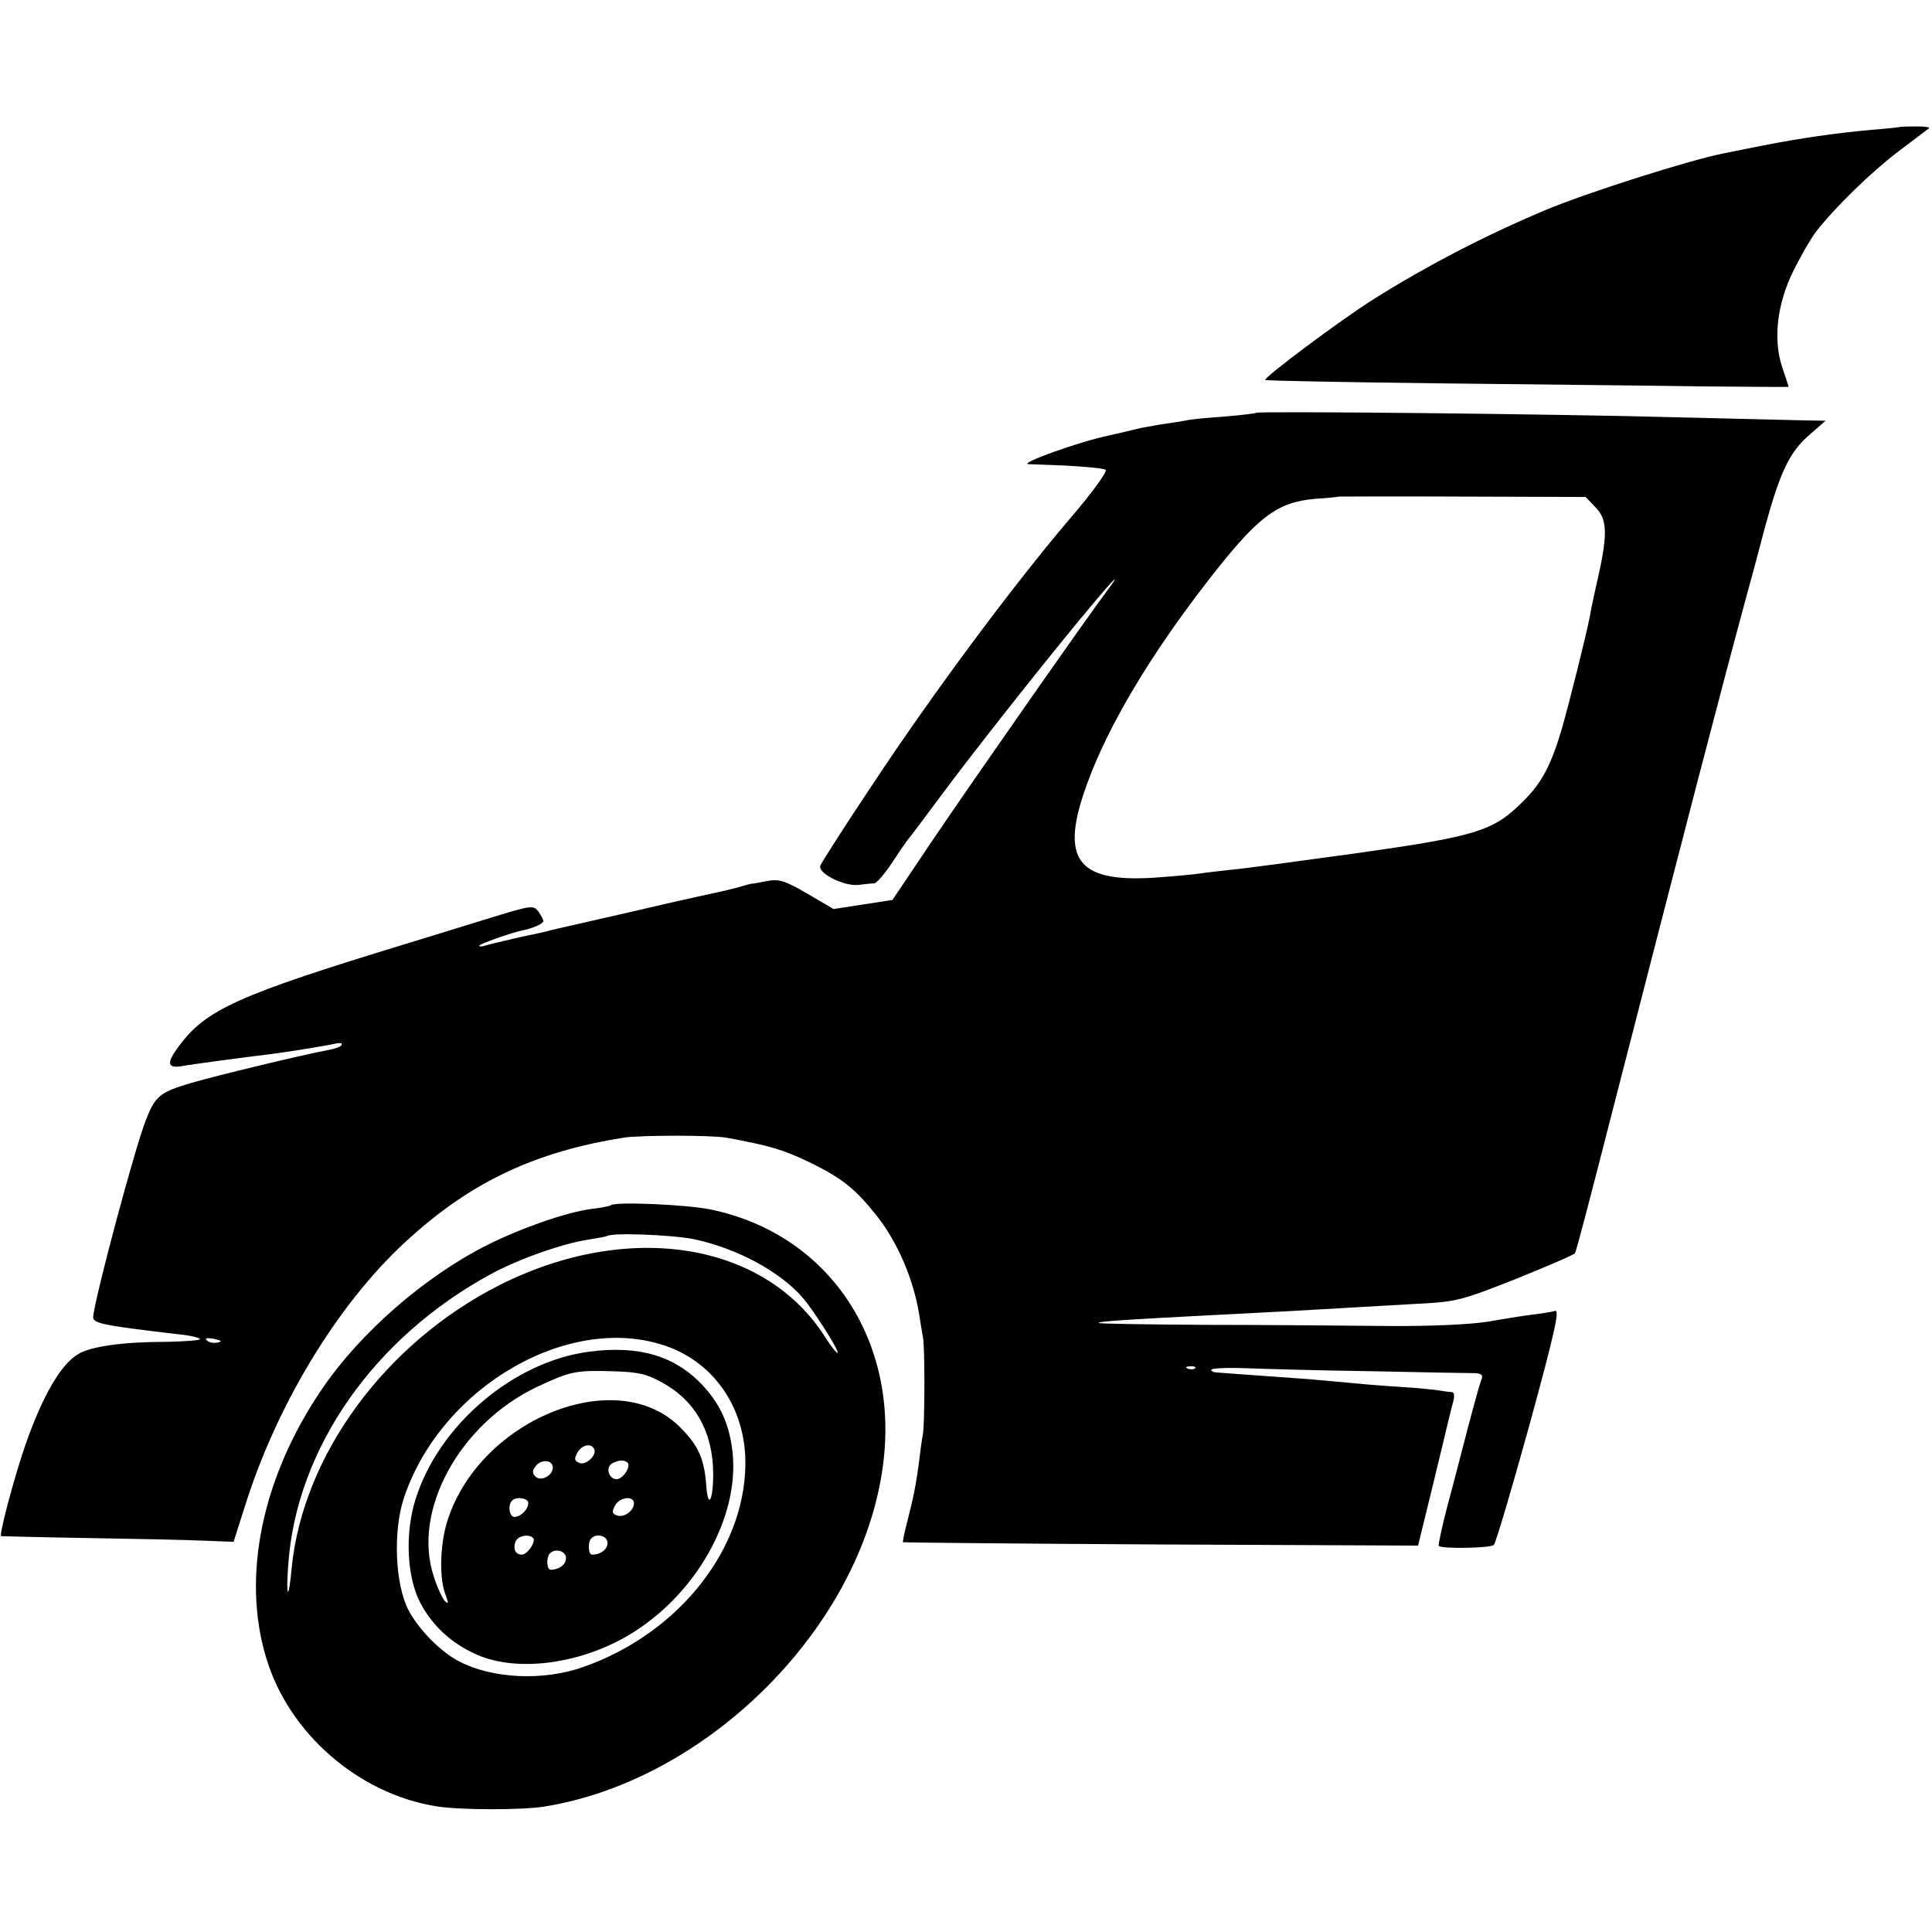
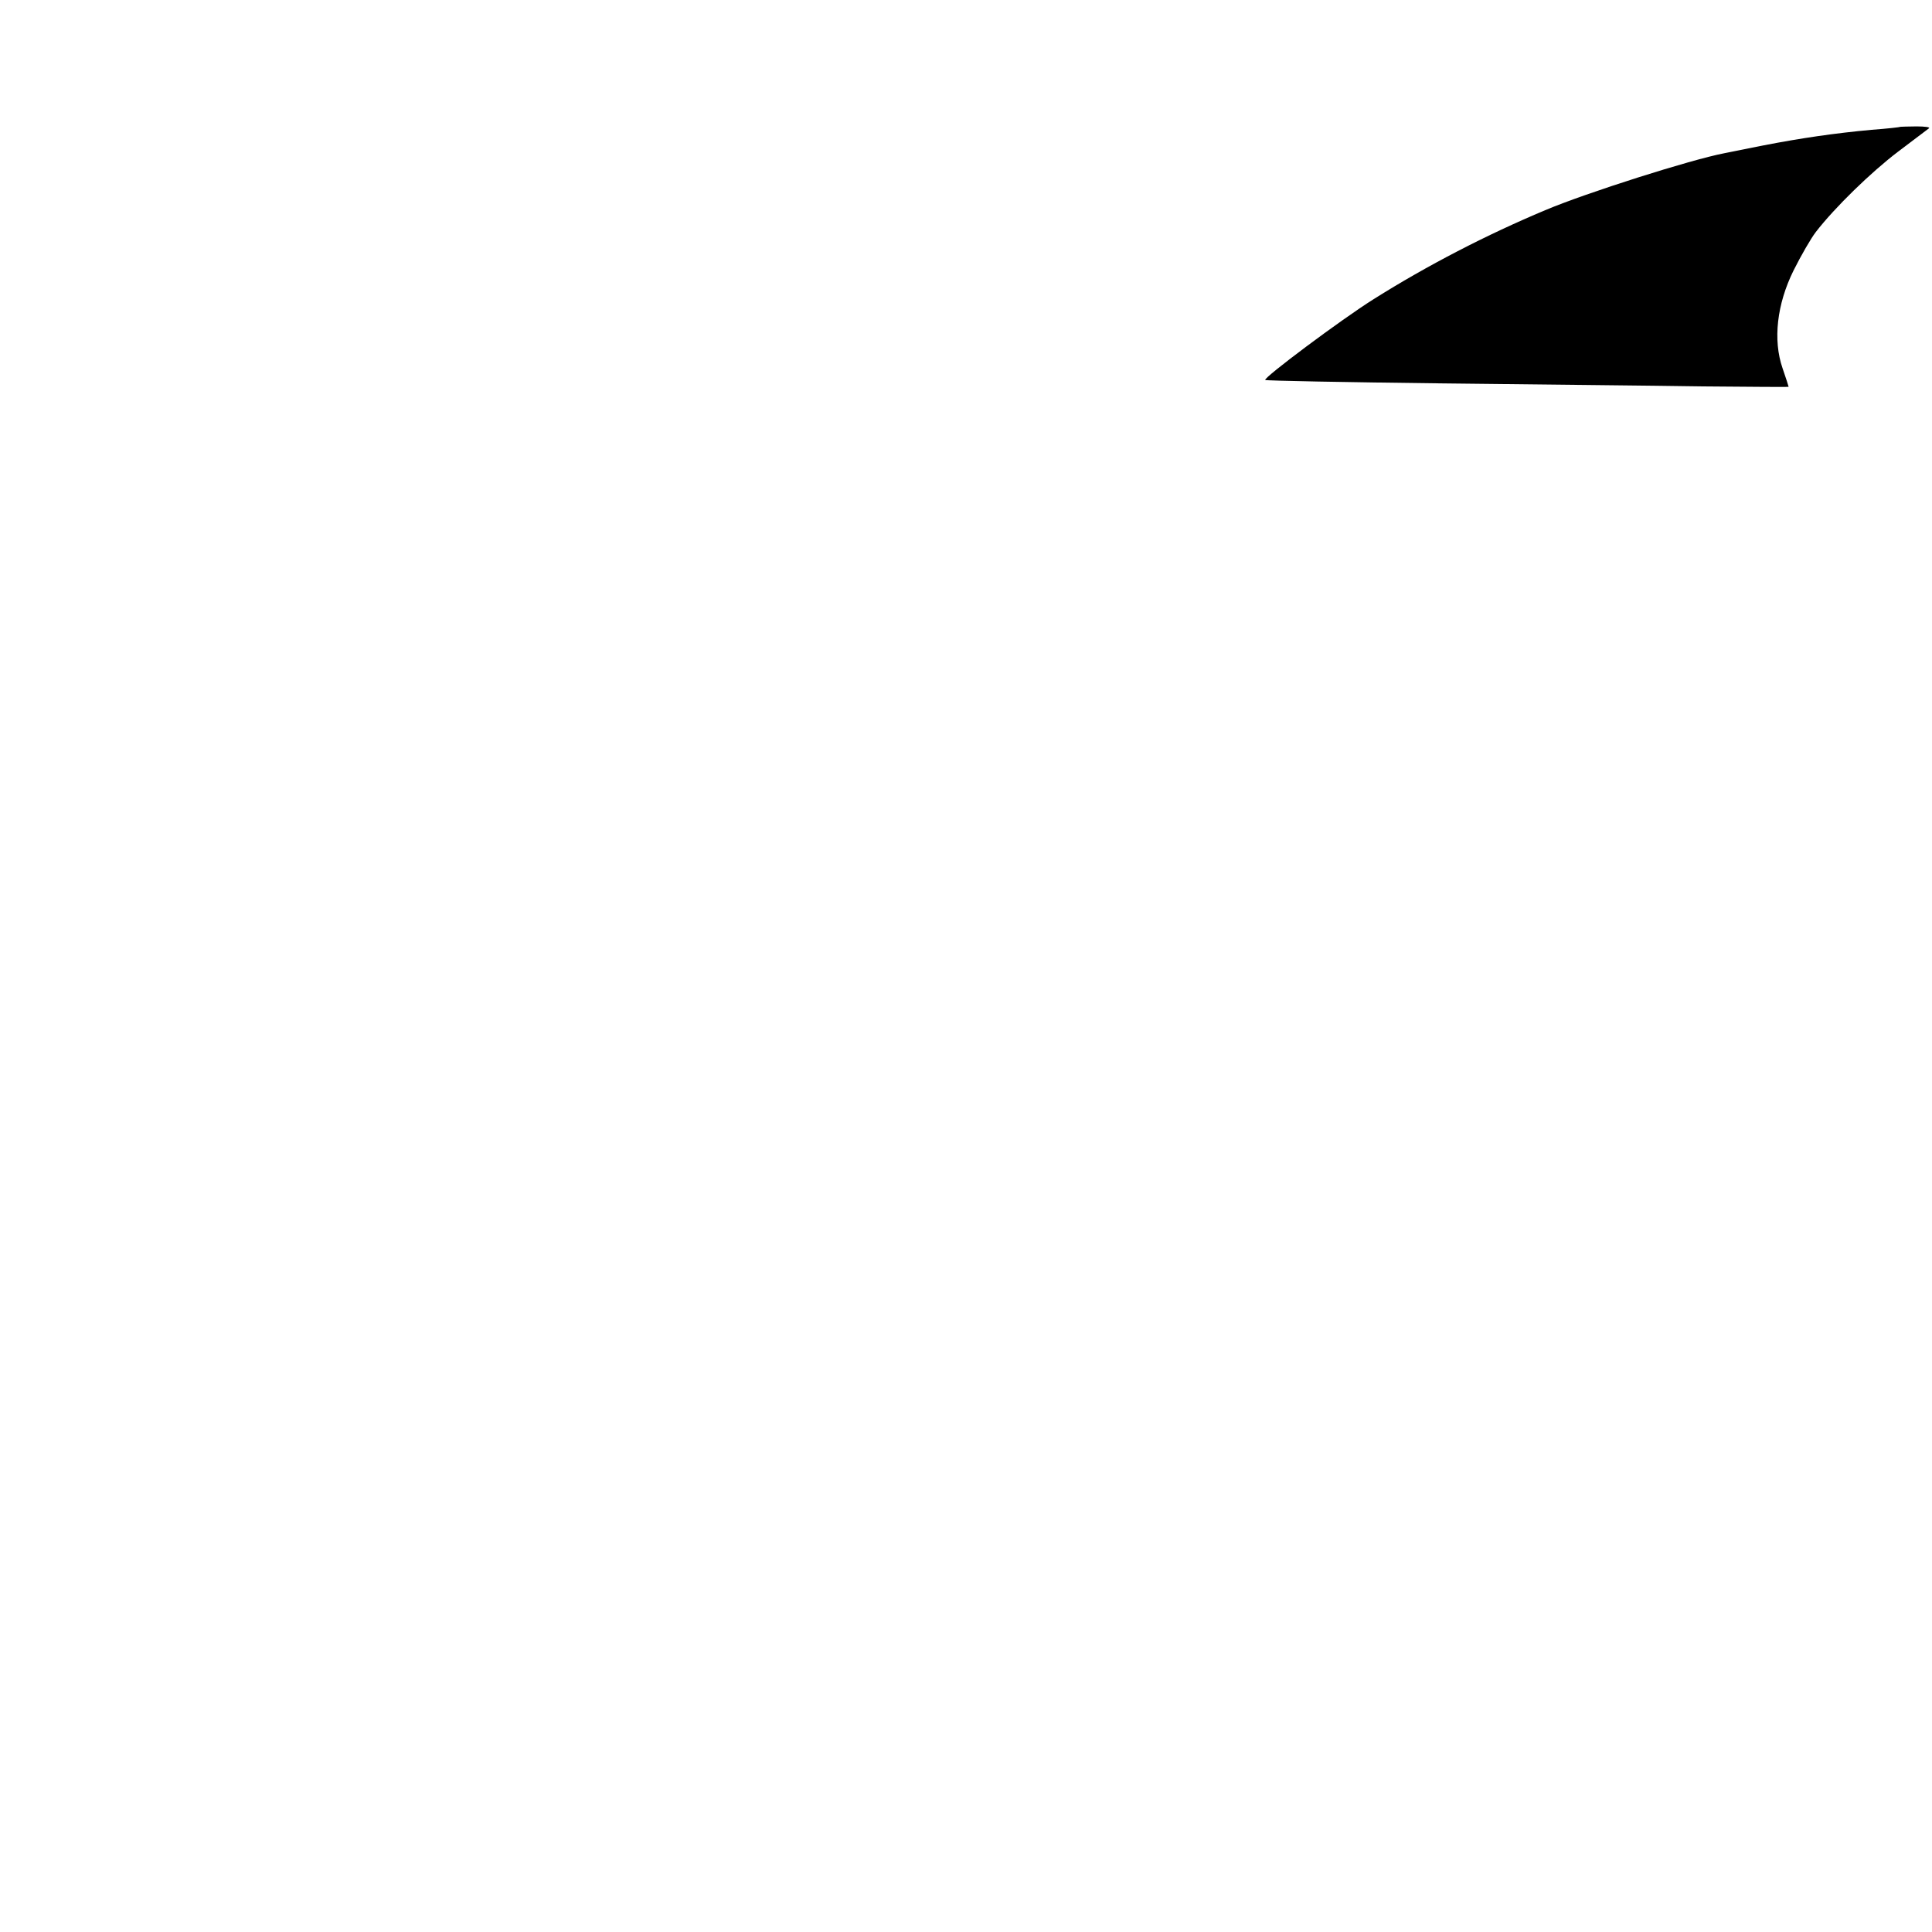
<svg xmlns="http://www.w3.org/2000/svg" version="1.0" width="512pt" height="512pt" viewBox="0 0 512 512" preserveAspectRatio="xMidYMid meet">
  <g transform="translate(0,512) scale(0.1,-0.1)" fill="#000000" stroke="none">
    <path d="M5037 4784 c-1 -1 -36 -5 -77 -8 -98 -9 -187 -22 -285 -41 -44 -9 -91 -18 -105 -21 -89 -17 -366 -105 -475 -151 -155 -65 -312 -146 -455 -236 -86 -54 -292 -208 -287 -214 3 -2 213 -6 468 -9 255 -3 566 -6 692 -8 125 -1 227 -2 227 -1 0 1 -7 23 -16 49 -26 75 -15 170 29 259 20 40 46 85 59 102 51 66 147 159 218 213 41 31 78 59 82 62 4 3 -11 5 -33 5 -23 0 -41 -1 -42 -1z" />
-     <path d="M3329 4026 c-2 -2 -40 -6 -84 -10 -44 -3 -89 -7 -100 -10 -11 -2 -42 -7 -70 -11 -27 -5 -52 -9 -55 -10 -12 -3 -67 -16 -85 -20 -73 -15 -235 -73 -210 -75 6 0 51 -2 102 -4 51 -3 97 -7 103 -11 6 -3 -34 -59 -95 -130 -150 -176 -364 -464 -520 -700 -75 -112 -138 -211 -141 -219 -8 -20 64 -56 102 -51 16 2 34 4 41 4 7 1 29 27 50 59 20 31 40 59 43 62 3 3 38 50 79 105 85 115 262 339 370 470 81 98 120 141 79 85 -53 -70 -353 -499 -462 -660 l-111 -165 -78 -12 -78 -12 -70 41 c-60 35 -75 39 -107 33 -20 -4 -38 -7 -39 -7 -2 1 -17 -4 -35 -9 -18 -5 -44 -11 -58 -14 -14 -3 -74 -16 -135 -30 -60 -14 -150 -35 -200 -46 -49 -11 -97 -22 -105 -24 -8 -3 -46 -11 -84 -19 -38 -9 -77 -18 -87 -21 -11 -4 -19 -4 -19 -1 0 4 87 35 113 40 27 5 57 18 57 25 0 4 -6 15 -13 25 -13 17 -18 17 -113 -12 -54 -17 -160 -49 -234 -72 -449 -137 -535 -175 -607 -274 -31 -41 -30 -57 5 -52 32 6 170 24 227 31 38 4 150 22 188 30 9 2 15 0 12 -5 -2 -4 -19 -10 -37 -13 -64 -12 -294 -67 -365 -88 -80 -24 -92 -34 -117 -99 -28 -70 -134 -466 -139 -519 -2 -18 22 -23 226 -47 31 -3 57 -9 57 -13 0 -3 -39 -6 -88 -7 -117 0 -200 -12 -234 -32 -47 -27 -96 -113 -141 -242 -30 -87 -70 -238 -64 -241 1 0 106 -3 232 -5 127 -2 265 -5 307 -7 l77 -3 36 113 c88 269 252 534 435 696 164 147 331 225 562 262 45 7 233 7 273 0 114 -21 149 -31 220 -65 86 -42 120 -69 177 -140 56 -70 99 -170 114 -264 3 -21 8 -48 10 -60 5 -25 5 -220 0 -256 -3 -14 -7 -45 -10 -70 -8 -63 -15 -97 -31 -160 -8 -30 -13 -55 -12 -57 2 -1 310 -4 684 -6 l681 -3 37 151 c20 82 38 157 40 166 2 9 8 33 13 53 8 26 7 36 -1 37 -7 0 -21 2 -32 4 -11 2 -60 7 -110 10 -49 3 -106 8 -125 10 -19 2 -69 6 -110 10 -184 13 -236 17 -247 18 -7 0 -13 3 -13 7 0 4 42 6 93 4 50 -2 202 -6 337 -8 135 -3 256 -5 269 -5 17 -1 22 -5 17 -17 -4 -9 -20 -67 -36 -128 -16 -61 -40 -155 -55 -210 -14 -54 -24 -100 -22 -103 9 -8 138 -6 146 3 5 5 47 147 94 317 67 245 81 307 68 303 -9 -3 -36 -7 -61 -10 -25 -3 -79 -12 -120 -19 -46 -7 -149 -12 -265 -11 -104 1 -320 3 -479 3 -159 1 -287 3 -285 5 4 5 70 9 499 31 58 3 137 8 175 10 39 2 117 7 175 10 99 5 114 9 258 66 84 34 154 64 156 68 3 4 43 157 90 341 208 810 300 1163 363 1395 14 50 33 122 43 160 46 174 71 227 129 276 l39 34 -57 1 c-31 1 -180 4 -331 8 -326 9 -1116 17 -1121 12z m898 -249 c34 -34 35 -73 2 -214 -6 -27 -13 -59 -15 -73 -9 -48 -56 -236 -76 -305 -29 -96 -53 -141 -103 -190 -77 -77 -122 -91 -432 -135 -153 -21 -306 -42 -341 -45 -35 -4 -72 -8 -83 -10 -11 -2 -65 -7 -121 -11 -206 -13 -250 50 -177 249 55 152 166 339 318 535 134 173 184 211 286 220 33 2 61 5 62 6 1 0 148 1 328 0 l327 -1 25 -26z m-3651 -2215 c-10 -2 -22 0 -28 6 -6 6 0 7 19 4 21 -5 23 -7 9 -10z m2591 -68 c-3 -3 -12 -4 -19 -1 -8 3 -5 6 6 6 11 1 17 -2 13 -5z" />
-     <path d="M1619 1926 c-2 -2 -26 -7 -53 -10 -67 -9 -186 -51 -276 -96 -166 -84 -335 -232 -436 -380 -159 -233 -214 -496 -149 -712 59 -200 244 -362 452 -395 61 -10 224 -10 283 -1 426 67 827 460 896 878 58 344 -132 639 -454 705 -65 13 -252 21 -263 11z m220 -90 c114 -24 229 -86 289 -156 27 -31 92 -133 92 -144 0 -6 -14 11 -31 37 -159 255 -521 314 -864 142 -303 -153 -522 -450 -552 -750 -8 -90 -16 -82 -9 10 22 307 227 600 536 768 73 40 192 82 260 92 25 4 46 8 48 9 10 10 171 4 231 -8z m-66 -286 c119 -45 196 -156 202 -290 9 -234 -170 -467 -430 -558 -105 -37 -240 -31 -328 15 -49 25 -108 85 -135 137 -35 68 -41 210 -11 298 100 297 446 494 702 398z" />
-     <path d="M1562 1538 c-201 -26 -400 -195 -461 -392 -28 -89 -23 -204 12 -272 34 -66 91 -116 163 -144 111 -42 277 -15 402 64 178 112 289 323 261 495 -10 65 -34 114 -78 161 -73 77 -168 105 -299 88z m193 -82 c88 -48 135 -132 135 -243 0 -67 -13 -94 -18 -34 -5 74 -20 109 -70 159 -170 170 -539 17 -619 -257 -17 -61 -19 -145 -2 -188 8 -22 8 -25 -2 -16 -6 6 -20 35 -29 64 -59 174 67 406 274 504 88 41 101 44 201 41 66 -2 89 -7 130 -30z m-181 -175 c10 -15 -20 -45 -38 -38 -14 5 -15 11 -6 27 11 20 35 27 44 11z m-109 -50 c0 -22 -32 -38 -46 -24 -9 9 -9 16 1 28 15 19 45 16 45 -4z m198 13 c10 -10 -12 -44 -29 -44 -20 0 -30 30 -13 41 17 10 33 11 42 3z m-263 -107 c0 -17 -20 -37 -37 -37 -13 0 -18 32 -6 43 11 12 43 7 43 -6z m280 -1 c0 -20 -27 -39 -45 -32 -13 4 -14 10 -5 26 12 23 50 27 50 6z m-267 -92 c8 -9 -15 -44 -30 -44 -17 0 -24 15 -17 34 6 16 35 22 47 10z m197 -13 c0 -17 -18 -31 -41 -31 -10 0 -12 33 -2 43 14 15 43 7 43 -12z m-110 -40 c0 -17 -18 -31 -41 -31 -10 0 -12 33 -2 43 14 15 43 7 43 -12z" />
  </g>
</svg>